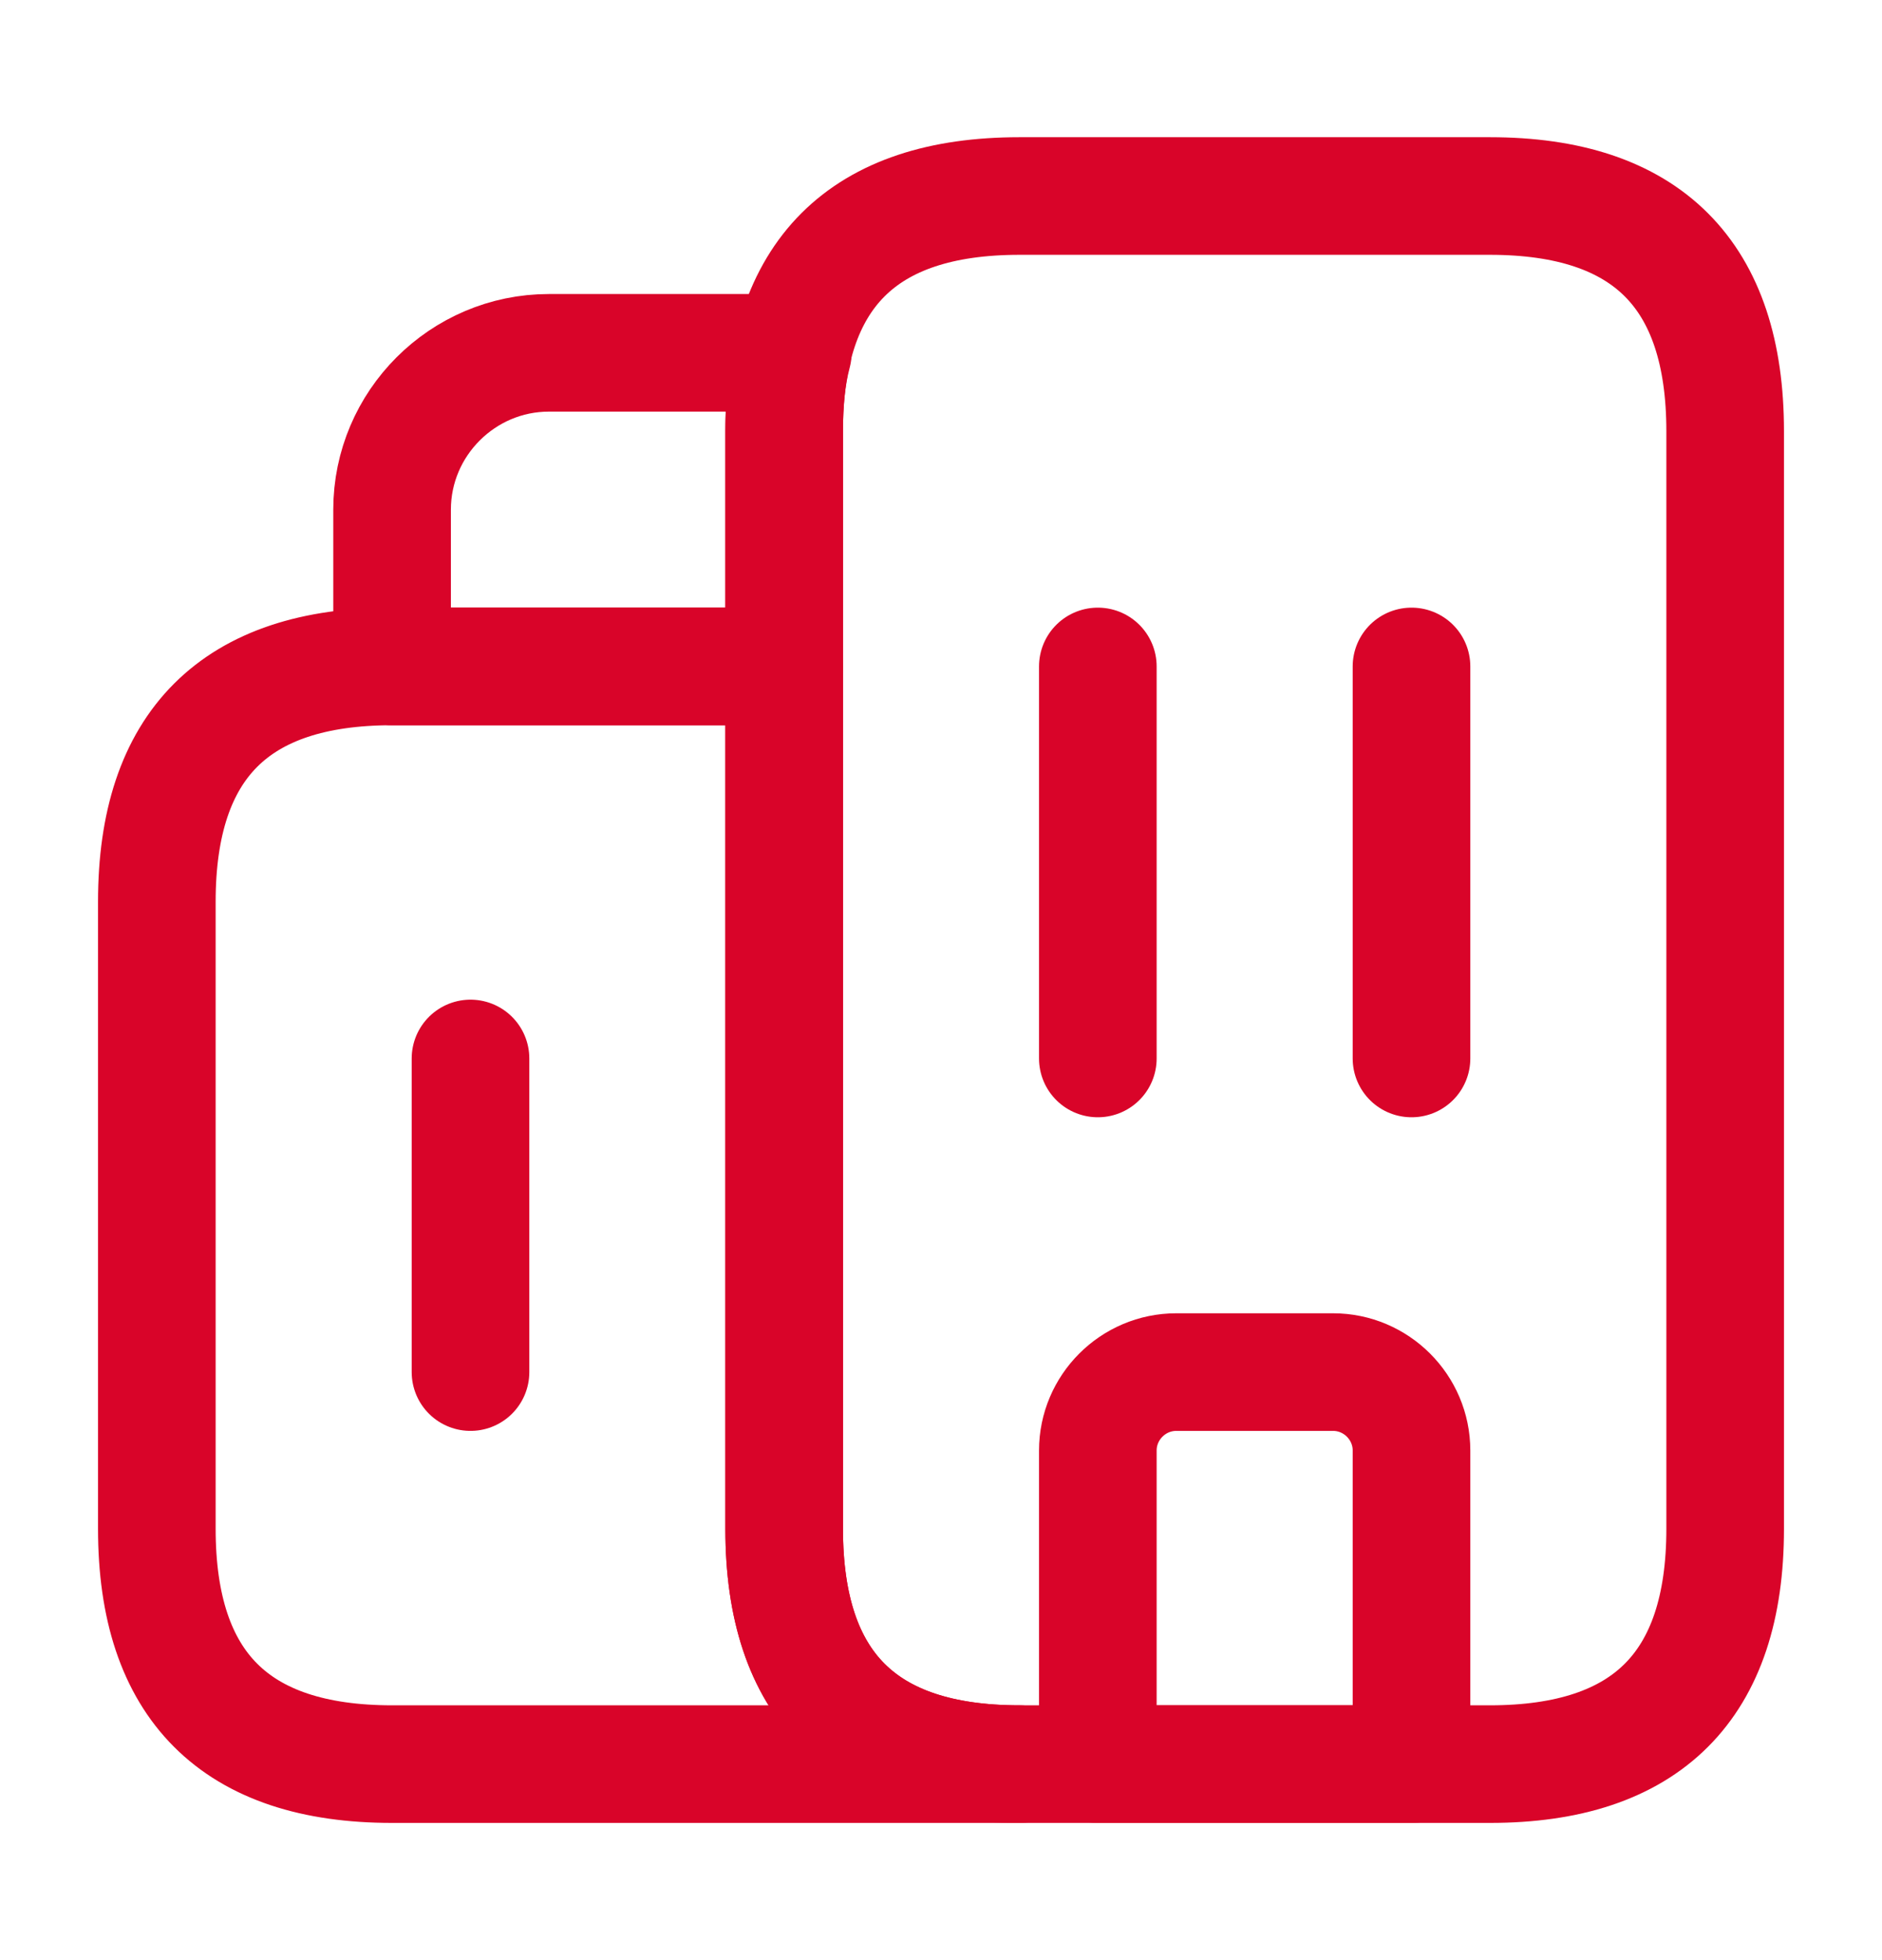
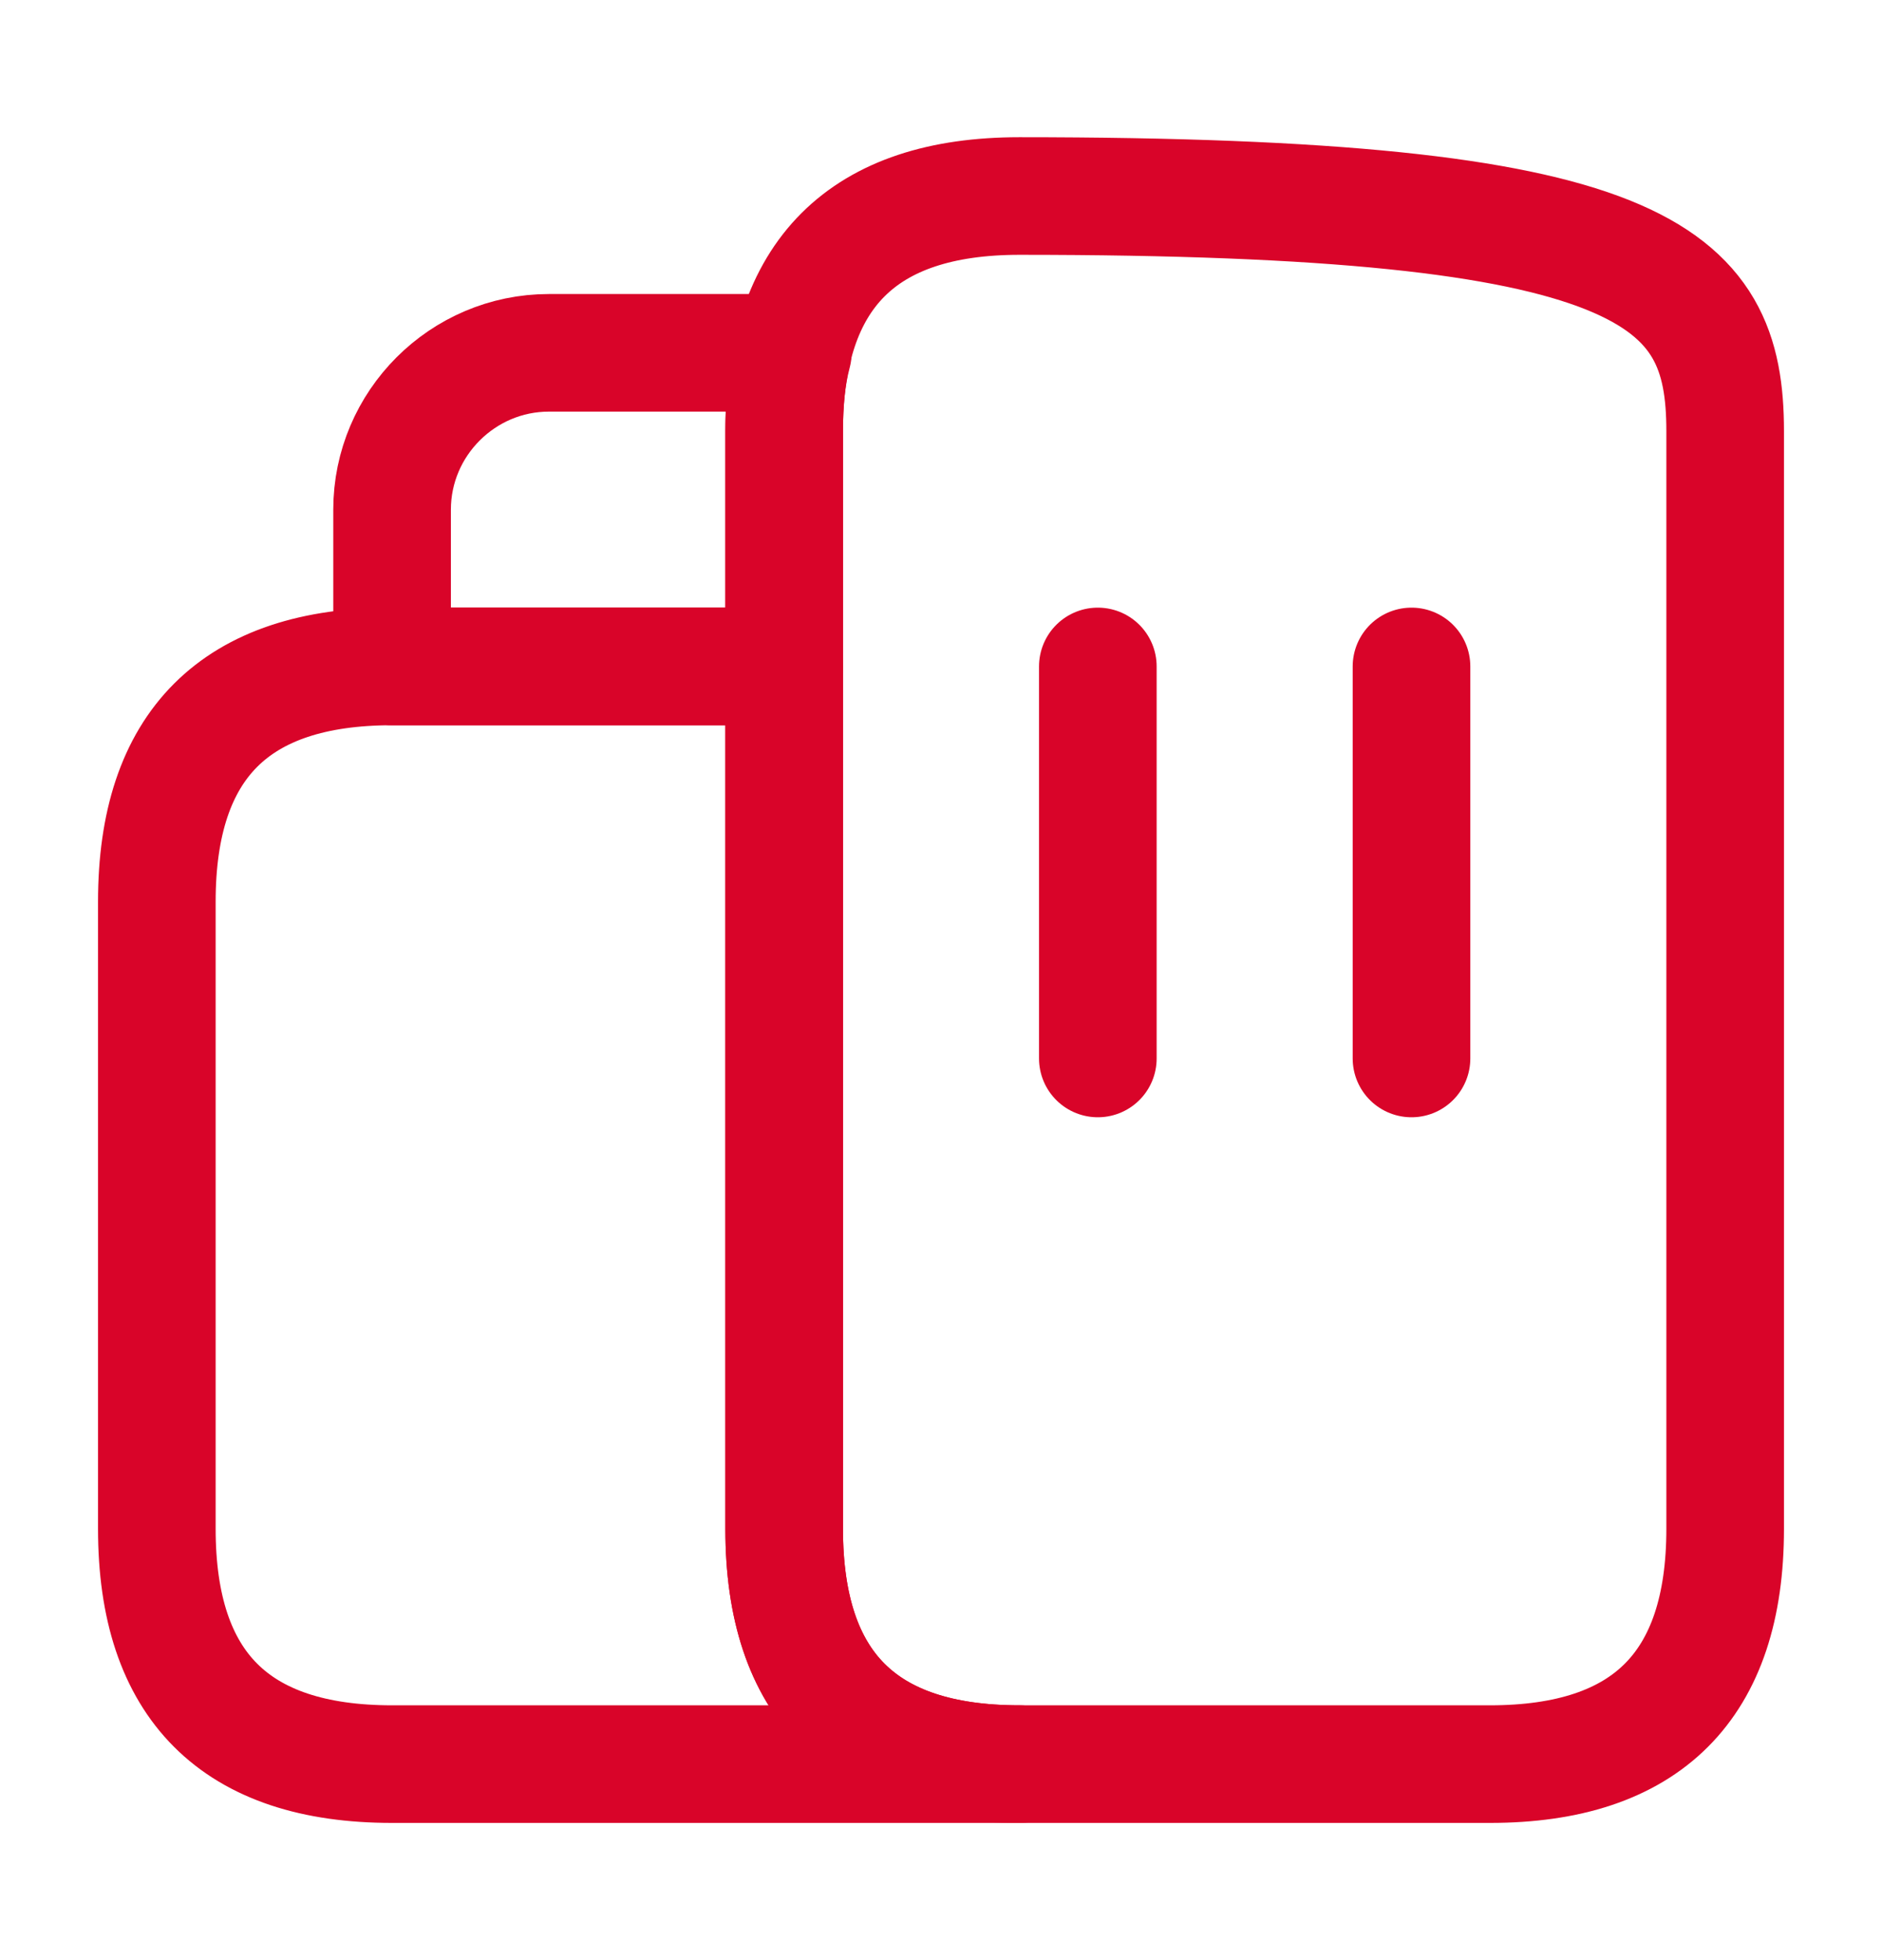
<svg xmlns="http://www.w3.org/2000/svg" width="24" height="25" viewBox="0 0 24 25" fill="none">
  <g id="vuesax/linear/buildings">
    <g id="vuesax/linear/buildings_2">
      <g id="buildings">
        <path id="Vector" d="M13 22.5H5C3 22.5 2 21.5 2 19.5V11.5C2 9.5 3 8.5 5 8.5H10V19.5C10 21.5 11 22.5 13 22.5Z" stroke="#D90429" stroke-width="1.5" stroke-miterlimit="10" stroke-linecap="round" stroke-linejoin="round" />
        <path id="Vector_2" d="M10.11 4.5C10.03 4.8 10 5.13 10 5.5V8.5H5V6.5C5 5.4 5.9 4.5 7 4.5H10.11Z" stroke="#D90429" stroke-width="1.5" stroke-miterlimit="10" stroke-linecap="round" stroke-linejoin="round" />
        <path id="Vector_3" d="M14 8.5V13.5" stroke="#D90429" stroke-width="1.5" stroke-miterlimit="10" stroke-linecap="round" stroke-linejoin="round" />
        <path id="Vector_4" d="M18 8.5V13.5" stroke="#D90429" stroke-width="1.5" stroke-miterlimit="10" stroke-linecap="round" stroke-linejoin="round" />
-         <path id="Vector_5" d="M17 17.5H15C14.45 17.5 14 17.95 14 18.5V22.5H18V18.5C18 17.95 17.55 17.5 17 17.5Z" stroke="#D90429" stroke-width="1.5" stroke-miterlimit="10" stroke-linecap="round" stroke-linejoin="round" />
-         <path id="Vector_6" d="M6 13.5V17.5" stroke="#D90429" stroke-width="1.5" stroke-miterlimit="10" stroke-linecap="round" stroke-linejoin="round" />
-         <path id="Vector_7" d="M10 19.5V5.5C10 3.5 11 2.5 13 2.5H19C21 2.5 22 3.5 22 5.5V19.5C22 21.5 21 22.5 19 22.5H13C11 22.5 10 21.5 10 19.5Z" stroke="#D90429" stroke-width="1.5" stroke-miterlimit="10" stroke-linecap="round" stroke-linejoin="round" />
+         <path id="Vector_7" d="M10 19.5V5.5C10 3.5 11 2.5 13 2.5C21 2.5 22 3.5 22 5.5V19.5C22 21.5 21 22.5 19 22.5H13C11 22.5 10 21.5 10 19.5Z" stroke="#D90429" stroke-width="1.5" stroke-miterlimit="10" stroke-linecap="round" stroke-linejoin="round" />
      </g>
    </g>
  </g>
</svg>